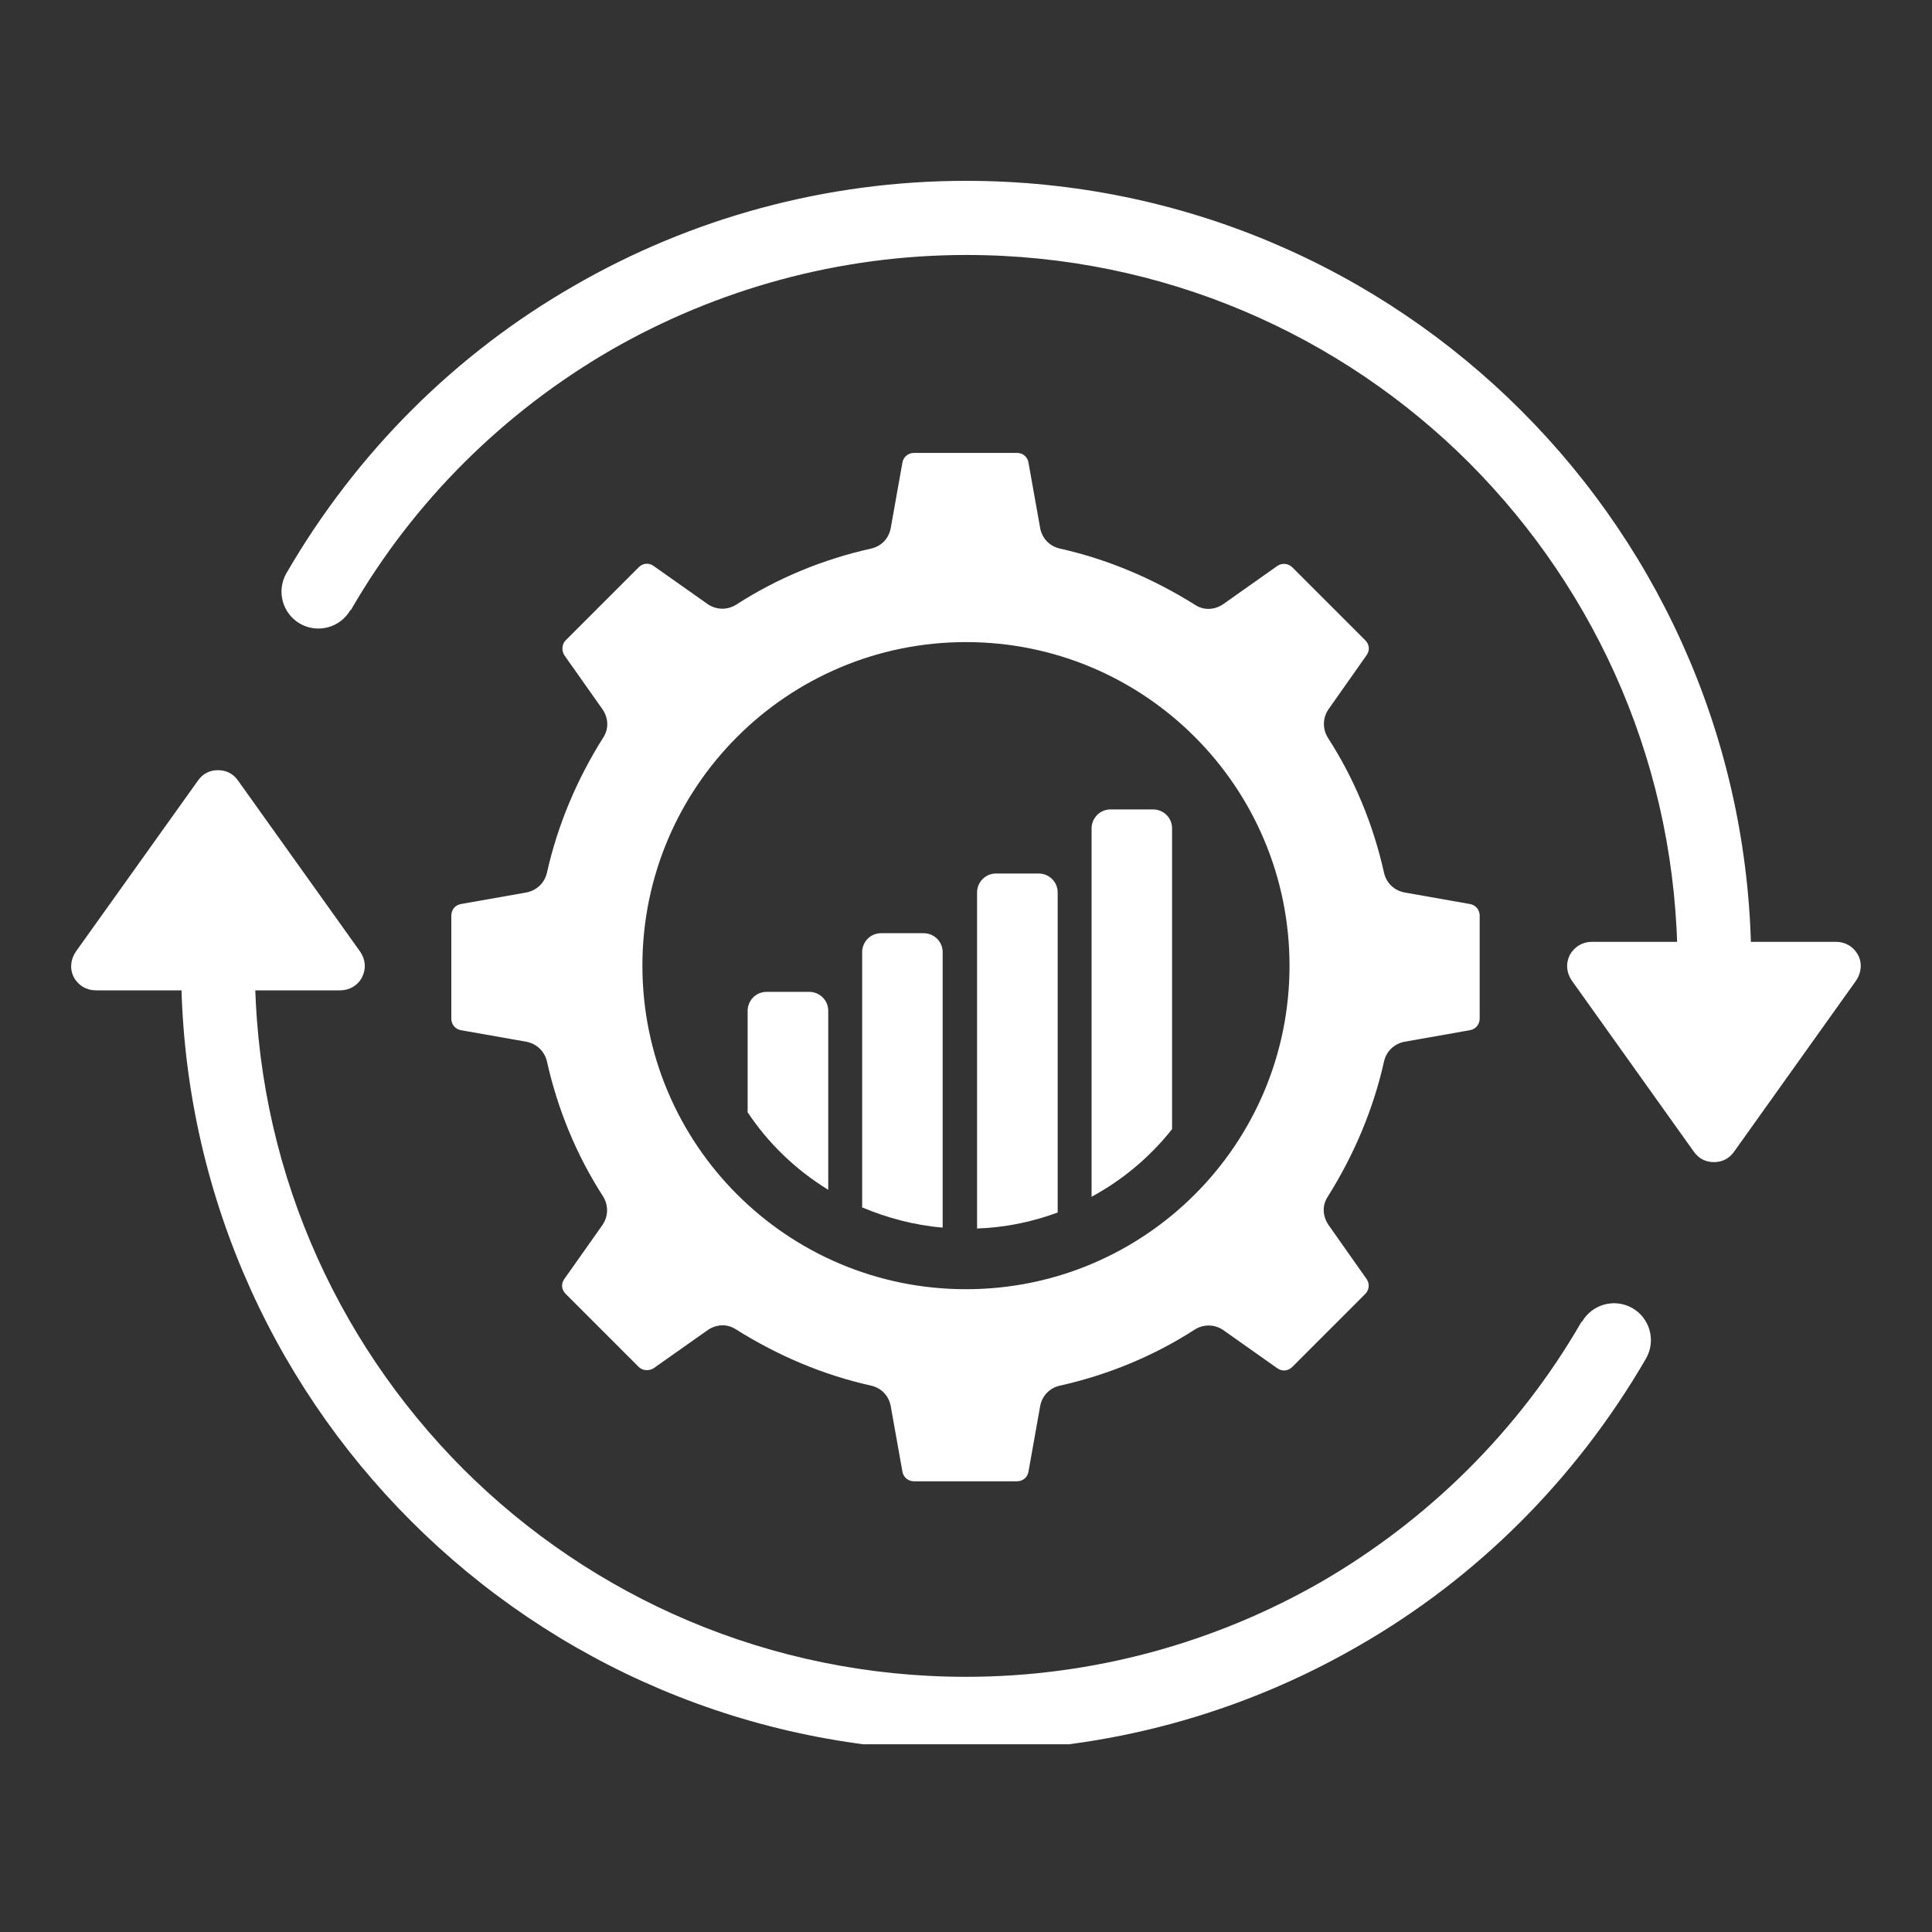
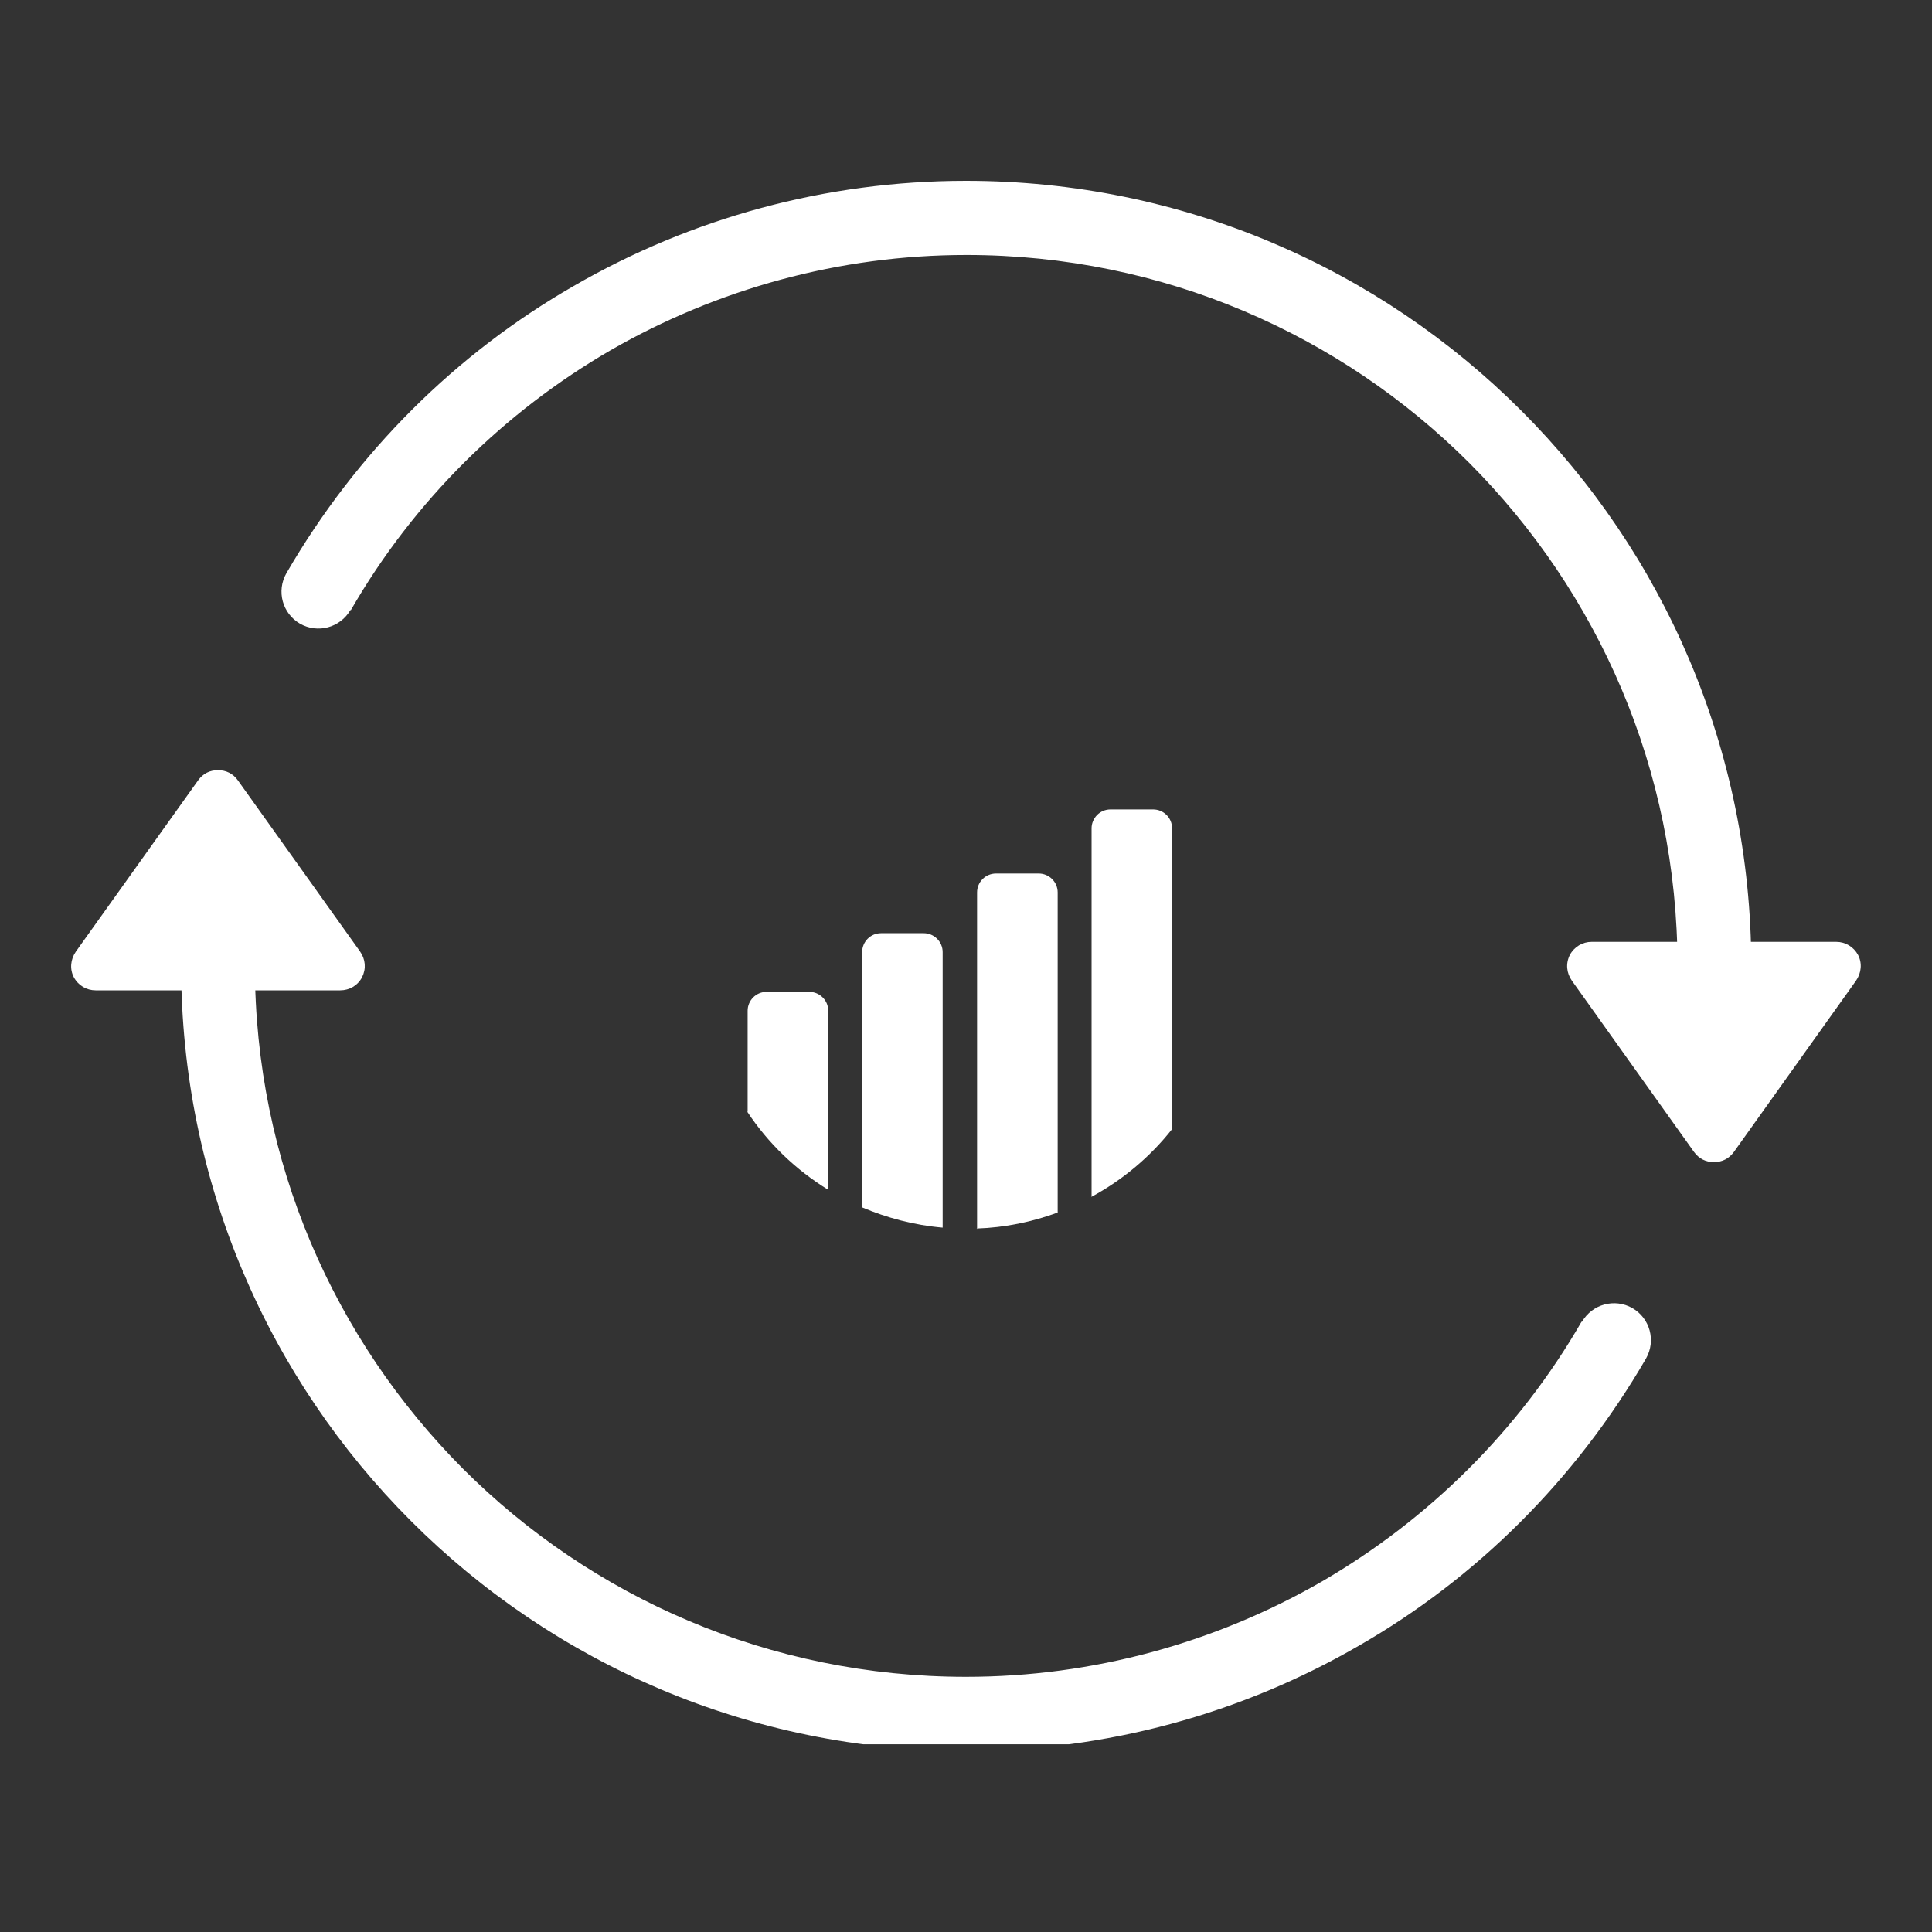
<svg xmlns="http://www.w3.org/2000/svg" width="100" zoomAndPan="magnify" viewBox="0 0 75 75" height="100" preserveAspectRatio="xMidYMid meet" version="1.0">
  <rect x="0" y="0" width="75" height="75" fill="#333333" stroke="none" />
  <defs>
    <clipPath id="064126be15">
      <path d="M 60 36 L 72.449 36 L 72.449 46 L 60 46 Z M 60 36 " clip-rule="nonzero" />
    </clipPath>
    <clipPath id="1b877bda06">
      <path d="M 7 36 L 65 36 L 65 67.711 L 7 67.711 Z M 7 36 " clip-rule="nonzero" />
    </clipPath>
    <clipPath id="7e39d7099e">
      <path d="M 2.699 29 L 15 29 L 15 39 L 2.699 39 Z M 2.699 29 " clip-rule="nonzero" />
    </clipPath>
  </defs>
-   <path fill="#ffffff" d="M 40.379 20.5 L 39.926 17.961 C 39.891 17.734 39.703 17.582 39.477 17.582 L 35.484 17.582 C 35.258 17.582 35.07 17.734 35.031 17.961 L 34.578 20.5 C 34.504 20.898 34.223 21.199 33.828 21.293 C 31.961 21.707 30.172 22.441 28.574 23.477 C 28.234 23.684 27.82 23.684 27.48 23.457 L 25.371 21.969 C 25.184 21.84 24.957 21.855 24.789 22.027 L 21.965 24.852 C 21.812 25 21.793 25.246 21.906 25.434 L 23.395 27.543 C 23.621 27.883 23.641 28.297 23.414 28.637 C 22.395 30.254 21.645 32.027 21.23 33.891 C 21.133 34.285 20.832 34.566 20.438 34.645 L 17.895 35.094 C 17.668 35.133 17.52 35.32 17.52 35.547 L 17.52 39.539 C 17.52 39.766 17.668 39.953 17.895 39.992 L 20.438 40.441 C 20.832 40.52 21.133 40.801 21.23 41.195 C 21.645 43.059 22.379 44.848 23.414 46.449 C 23.621 46.789 23.621 47.203 23.395 47.543 L 21.906 49.652 C 21.773 49.84 21.793 50.066 21.965 50.234 L 24.789 53.059 C 24.938 53.211 25.184 53.23 25.371 53.117 L 27.48 51.629 C 27.82 51.402 28.234 51.383 28.574 51.609 C 30.191 52.625 31.961 53.379 33.828 53.793 C 34.223 53.887 34.504 54.188 34.578 54.586 L 35.031 57.125 C 35.07 57.352 35.258 57.504 35.484 57.504 L 39.477 57.504 C 39.703 57.504 39.891 57.352 39.926 57.125 L 40.379 54.586 C 40.453 54.188 40.738 53.887 41.133 53.793 C 42.996 53.379 44.785 52.645 46.387 51.609 C 46.727 51.402 47.141 51.402 47.48 51.629 L 49.586 53.117 C 49.777 53.246 50 53.23 50.172 53.059 L 52.996 50.234 C 53.148 50.086 53.184 49.84 53.051 49.652 L 51.566 47.543 C 51.34 47.203 51.32 46.789 51.547 46.449 C 52.562 44.832 53.316 43.059 53.73 41.195 C 53.824 40.801 54.125 40.52 54.52 40.441 L 57.062 39.992 C 57.289 39.953 57.441 39.766 57.441 39.539 L 57.441 35.547 C 57.441 35.32 57.289 35.133 57.062 35.094 L 54.52 34.645 C 54.125 34.566 53.824 34.285 53.73 33.891 C 53.316 32.027 52.582 30.238 51.547 28.637 C 51.34 28.297 51.34 27.883 51.566 27.543 L 53.051 25.434 C 53.184 25.246 53.164 25.02 52.996 24.852 L 50.172 22.027 C 50.02 21.875 49.777 21.84 49.586 21.969 L 47.48 23.457 C 47.141 23.684 46.727 23.703 46.387 23.477 C 44.766 22.461 42.996 21.707 41.133 21.293 C 40.738 21.199 40.453 20.898 40.379 20.5 Z M 37.5 24.926 C 44.445 24.926 50.059 30.559 50.059 37.488 C 50.059 44.434 44.43 50.047 37.5 50.047 C 30.551 50.047 24.938 44.418 24.938 37.488 C 24.938 30.539 30.57 24.926 37.5 24.926 Z M 37.5 24.926 " fill-opacity="1" fill-rule="evenodd" />
  <path fill="#ffffff" d="M 29.008 43.156 C 29.816 44.379 30.891 45.414 32.152 46.188 L 32.152 39.238 C 32.152 38.824 31.812 38.504 31.418 38.504 L 29.758 38.504 C 29.344 38.504 29.023 38.844 29.023 39.238 L 29.023 43.156 Z M 29.008 43.156 " fill-opacity="1" fill-rule="evenodd" />
  <path fill="#ffffff" d="M 33.449 46.863 C 34.43 47.277 35.484 47.562 36.594 47.656 L 36.594 36.961 C 36.594 36.547 36.254 36.227 35.859 36.227 L 34.203 36.227 C 33.789 36.227 33.469 36.562 33.469 36.961 L 33.469 46.863 Z M 33.449 46.863 " fill-opacity="1" fill-rule="evenodd" />
  <path fill="#ffffff" d="M 37.914 47.691 C 39.023 47.656 40.078 47.43 41.059 47.07 L 41.059 34.645 C 41.059 34.23 40.719 33.91 40.324 33.91 L 38.664 33.91 C 38.25 33.91 37.93 34.246 37.93 34.645 L 37.93 47.711 Z M 37.914 47.691 " fill-opacity="1" fill-rule="evenodd" />
  <path fill="#ffffff" d="M 42.355 46.469 C 43.582 45.809 44.652 44.906 45.5 43.832 L 45.5 32.156 C 45.5 31.742 45.164 31.422 44.766 31.422 L 43.109 31.422 C 42.695 31.422 42.375 31.762 42.375 32.156 L 42.375 46.469 Z M 42.355 46.469 " fill-opacity="1" fill-rule="evenodd" />
-   <path fill="#ffffff" d="M 13.602 23.684 C 13.207 24.363 12.34 24.605 11.645 24.211 C 10.965 23.816 10.723 22.949 11.117 22.254 C 13.848 17.543 17.707 13.723 22.266 11.105 C 26.82 8.469 32.055 7.02 37.5 7.02 C 45.914 7.02 53.543 10.426 59.059 15.945 C 64.578 21.461 67.984 29.09 67.984 37.504 C 67.984 38.297 67.344 38.938 66.555 38.938 C 65.762 38.938 65.121 38.297 65.121 37.504 C 65.121 29.879 62.035 22.988 57.043 17.977 C 52.055 12.988 45.145 9.898 37.516 9.898 C 32.582 9.898 27.84 11.219 23.715 13.59 C 19.59 15.98 16.07 19.43 13.621 23.684 Z M 13.602 23.684 " fill-opacity="1" fill-rule="nonzero" />
+   <path fill="#ffffff" d="M 13.602 23.684 C 13.207 24.363 12.34 24.605 11.645 24.211 C 10.965 23.816 10.723 22.949 11.117 22.254 C 13.848 17.543 17.707 13.723 22.266 11.105 C 26.82 8.469 32.055 7.02 37.5 7.02 C 45.914 7.02 53.543 10.426 59.059 15.945 C 64.578 21.461 67.984 29.09 67.984 37.504 C 67.984 38.297 67.344 38.938 66.555 38.938 C 65.762 38.938 65.121 38.297 65.121 37.504 C 65.121 29.879 62.035 22.988 57.043 17.977 C 52.055 12.988 45.145 9.898 37.516 9.898 C 32.582 9.898 27.84 11.219 23.715 13.59 C 19.59 15.98 16.07 19.43 13.621 23.684 Z " fill-opacity="1" fill-rule="nonzero" />
  <g clip-path="url(#064126be15)">
    <path fill="#ffffff" d="M 65.762 44.719 L 61.02 38.07 C 60.812 37.77 60.773 37.41 60.941 37.07 C 61.113 36.754 61.434 36.562 61.789 36.562 L 71.281 36.562 C 71.637 36.562 71.957 36.754 72.129 37.07 C 72.297 37.391 72.258 37.77 72.051 38.07 L 67.309 44.719 C 67.117 44.98 66.855 45.113 66.535 45.113 C 66.215 45.113 65.953 44.98 65.762 44.719 Z M 65.762 44.719 " fill-opacity="1" fill-rule="evenodd" />
  </g>
  <g clip-path="url(#1b877bda06)">
    <path fill="#ffffff" d="M 61.414 51.309 C 61.809 50.629 62.676 50.387 63.371 50.781 C 64.051 51.176 64.293 52.043 63.898 52.738 C 61.168 57.445 57.309 61.27 52.75 63.887 C 48.195 66.523 42.961 67.973 37.516 67.973 C 29.102 67.973 21.473 64.566 15.957 59.047 C 10.438 53.531 7.031 45.902 7.031 37.488 C 7.031 36.695 7.672 36.055 8.461 36.055 C 9.254 36.055 9.895 36.695 9.895 37.488 C 9.895 45.113 12.98 52.004 17.973 57.016 C 22.961 62.004 29.871 65.094 37.5 65.094 C 42.434 65.094 47.176 63.773 51.301 61.402 C 55.426 59.008 58.945 55.562 61.395 51.309 Z M 61.414 51.309 " fill-opacity="1" fill-rule="nonzero" />
  </g>
  <g clip-path="url(#7e39d7099e)">
    <path fill="#ffffff" d="M 9.234 30.293 L 13.98 36.941 C 14.188 37.242 14.223 37.598 14.055 37.938 C 13.887 38.258 13.566 38.445 13.207 38.445 L 3.715 38.445 C 3.359 38.445 3.039 38.258 2.867 37.938 C 2.699 37.617 2.738 37.242 2.945 36.941 L 7.691 30.293 C 7.879 30.031 8.141 29.898 8.461 29.898 C 8.781 29.898 9.047 30.031 9.234 30.293 Z M 9.234 30.293 " fill-opacity="1" fill-rule="evenodd" />
  </g>
</svg>